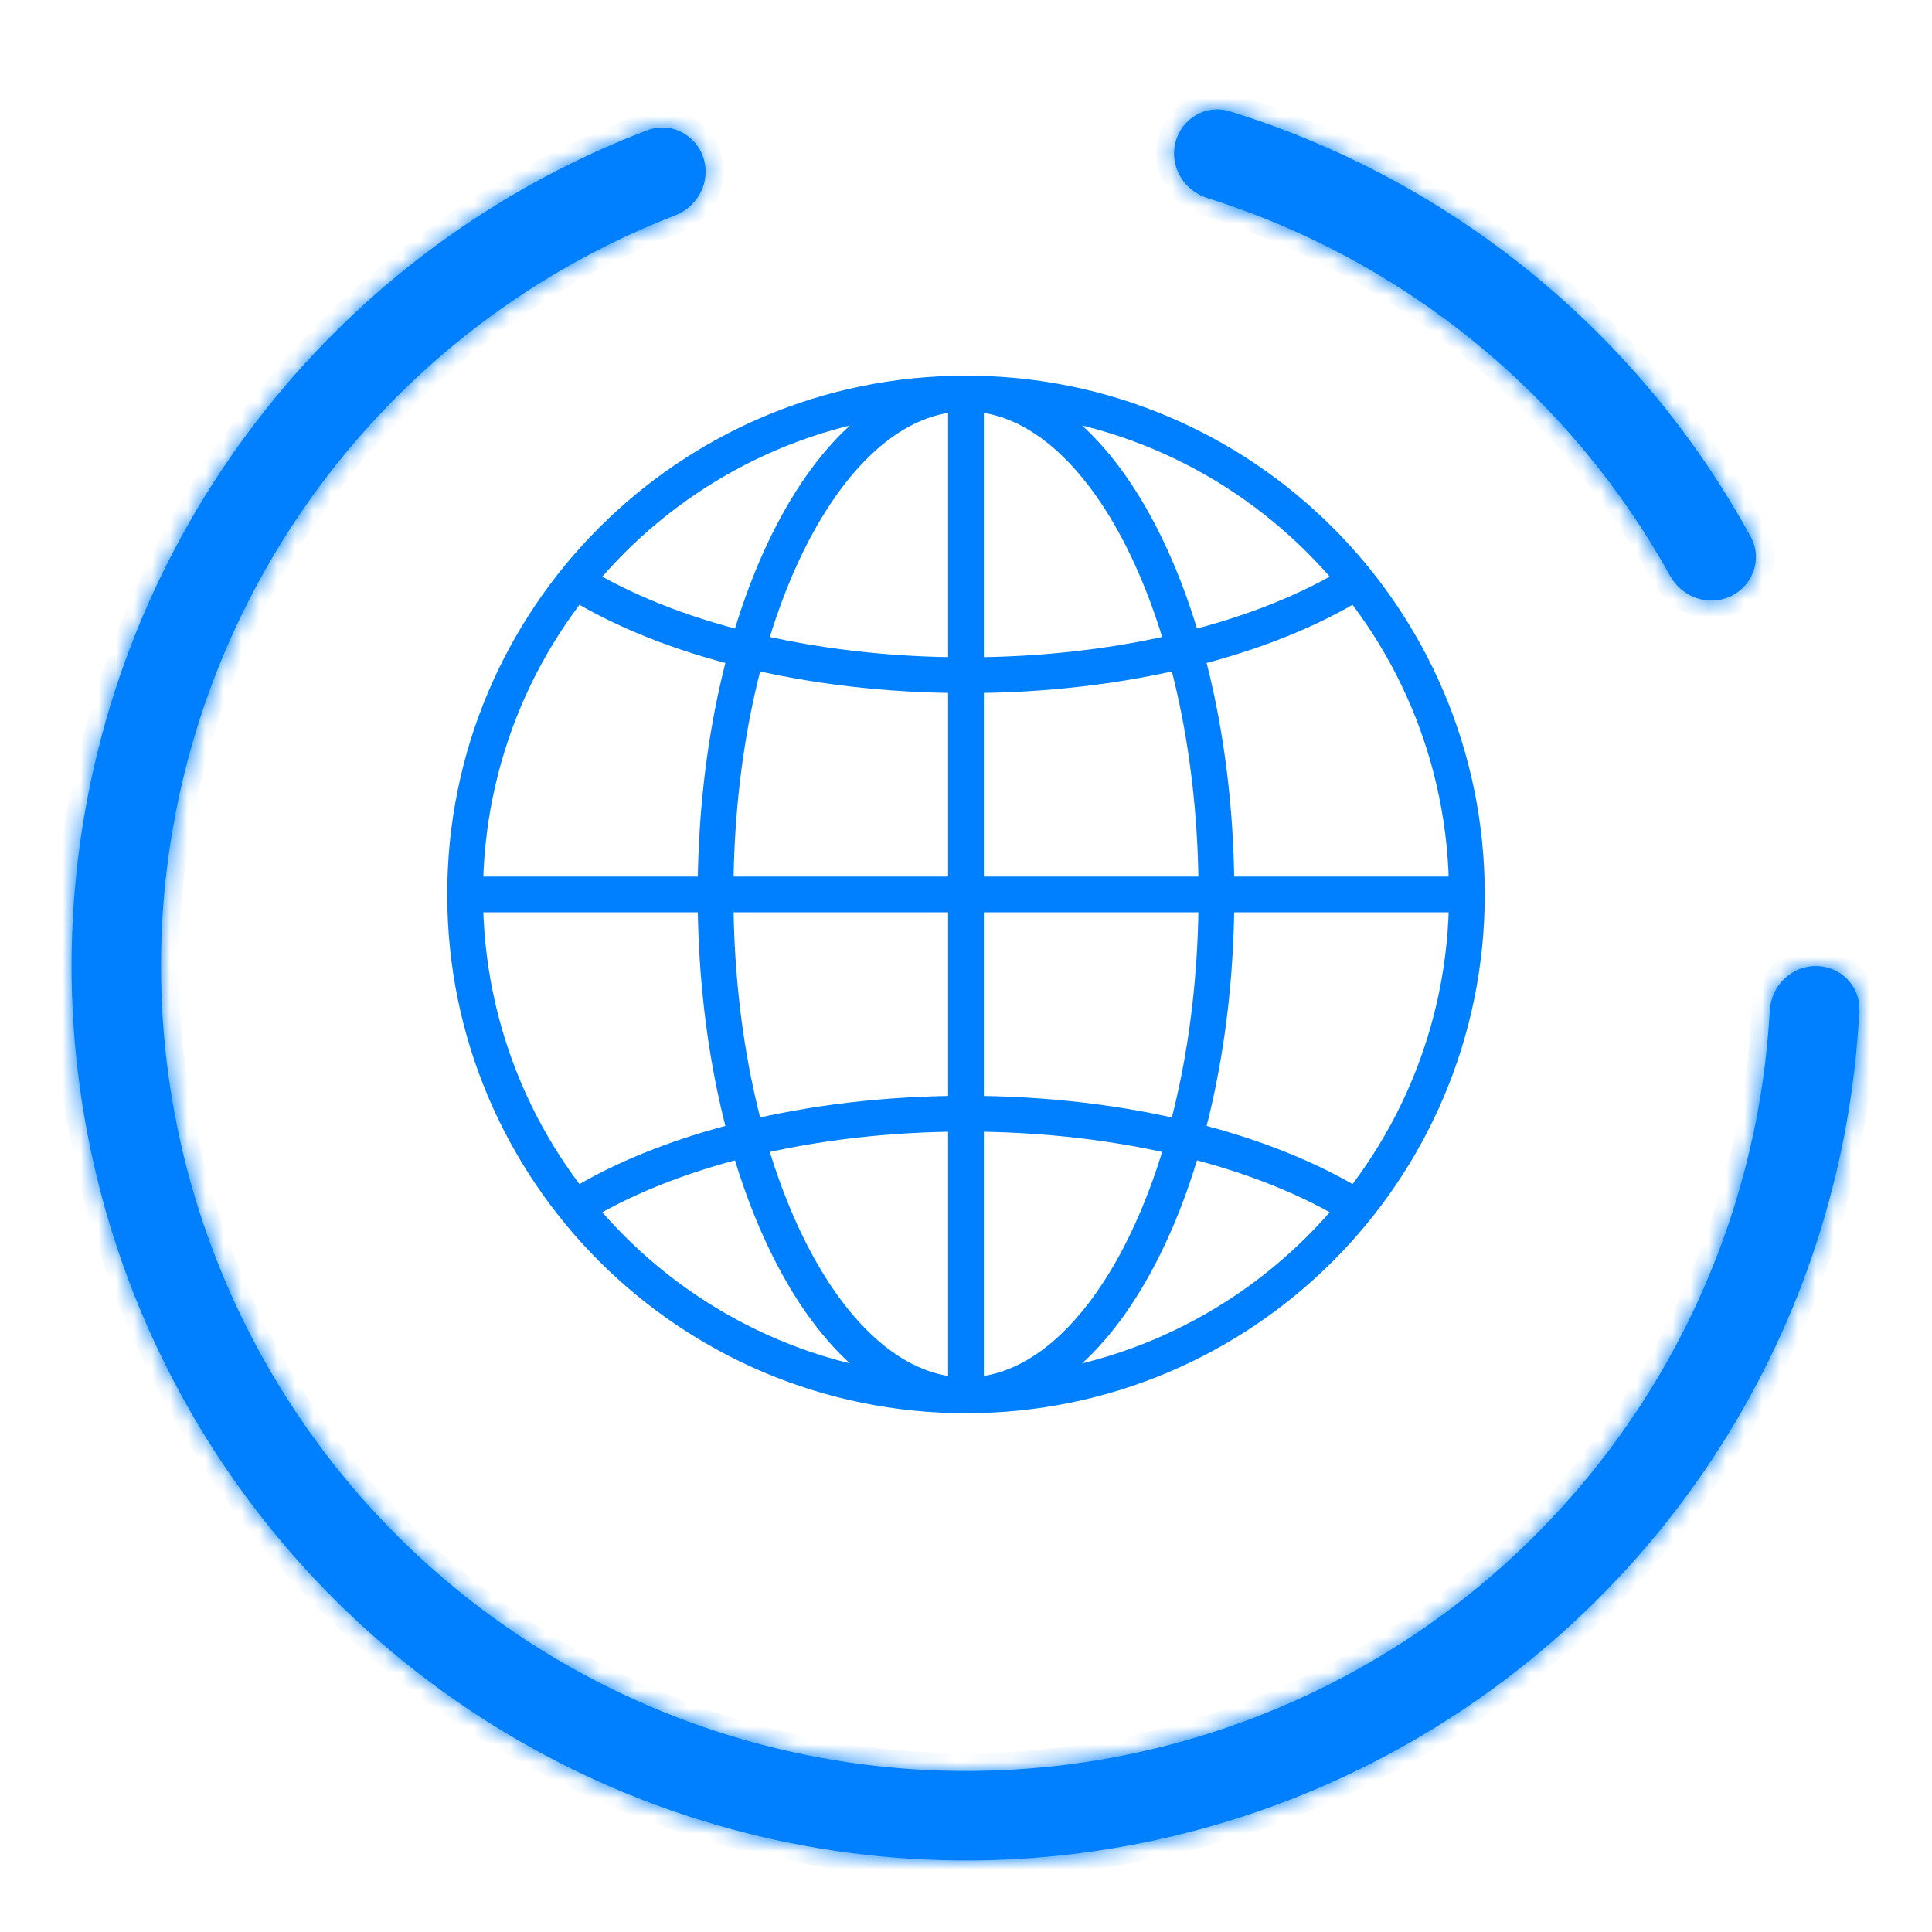
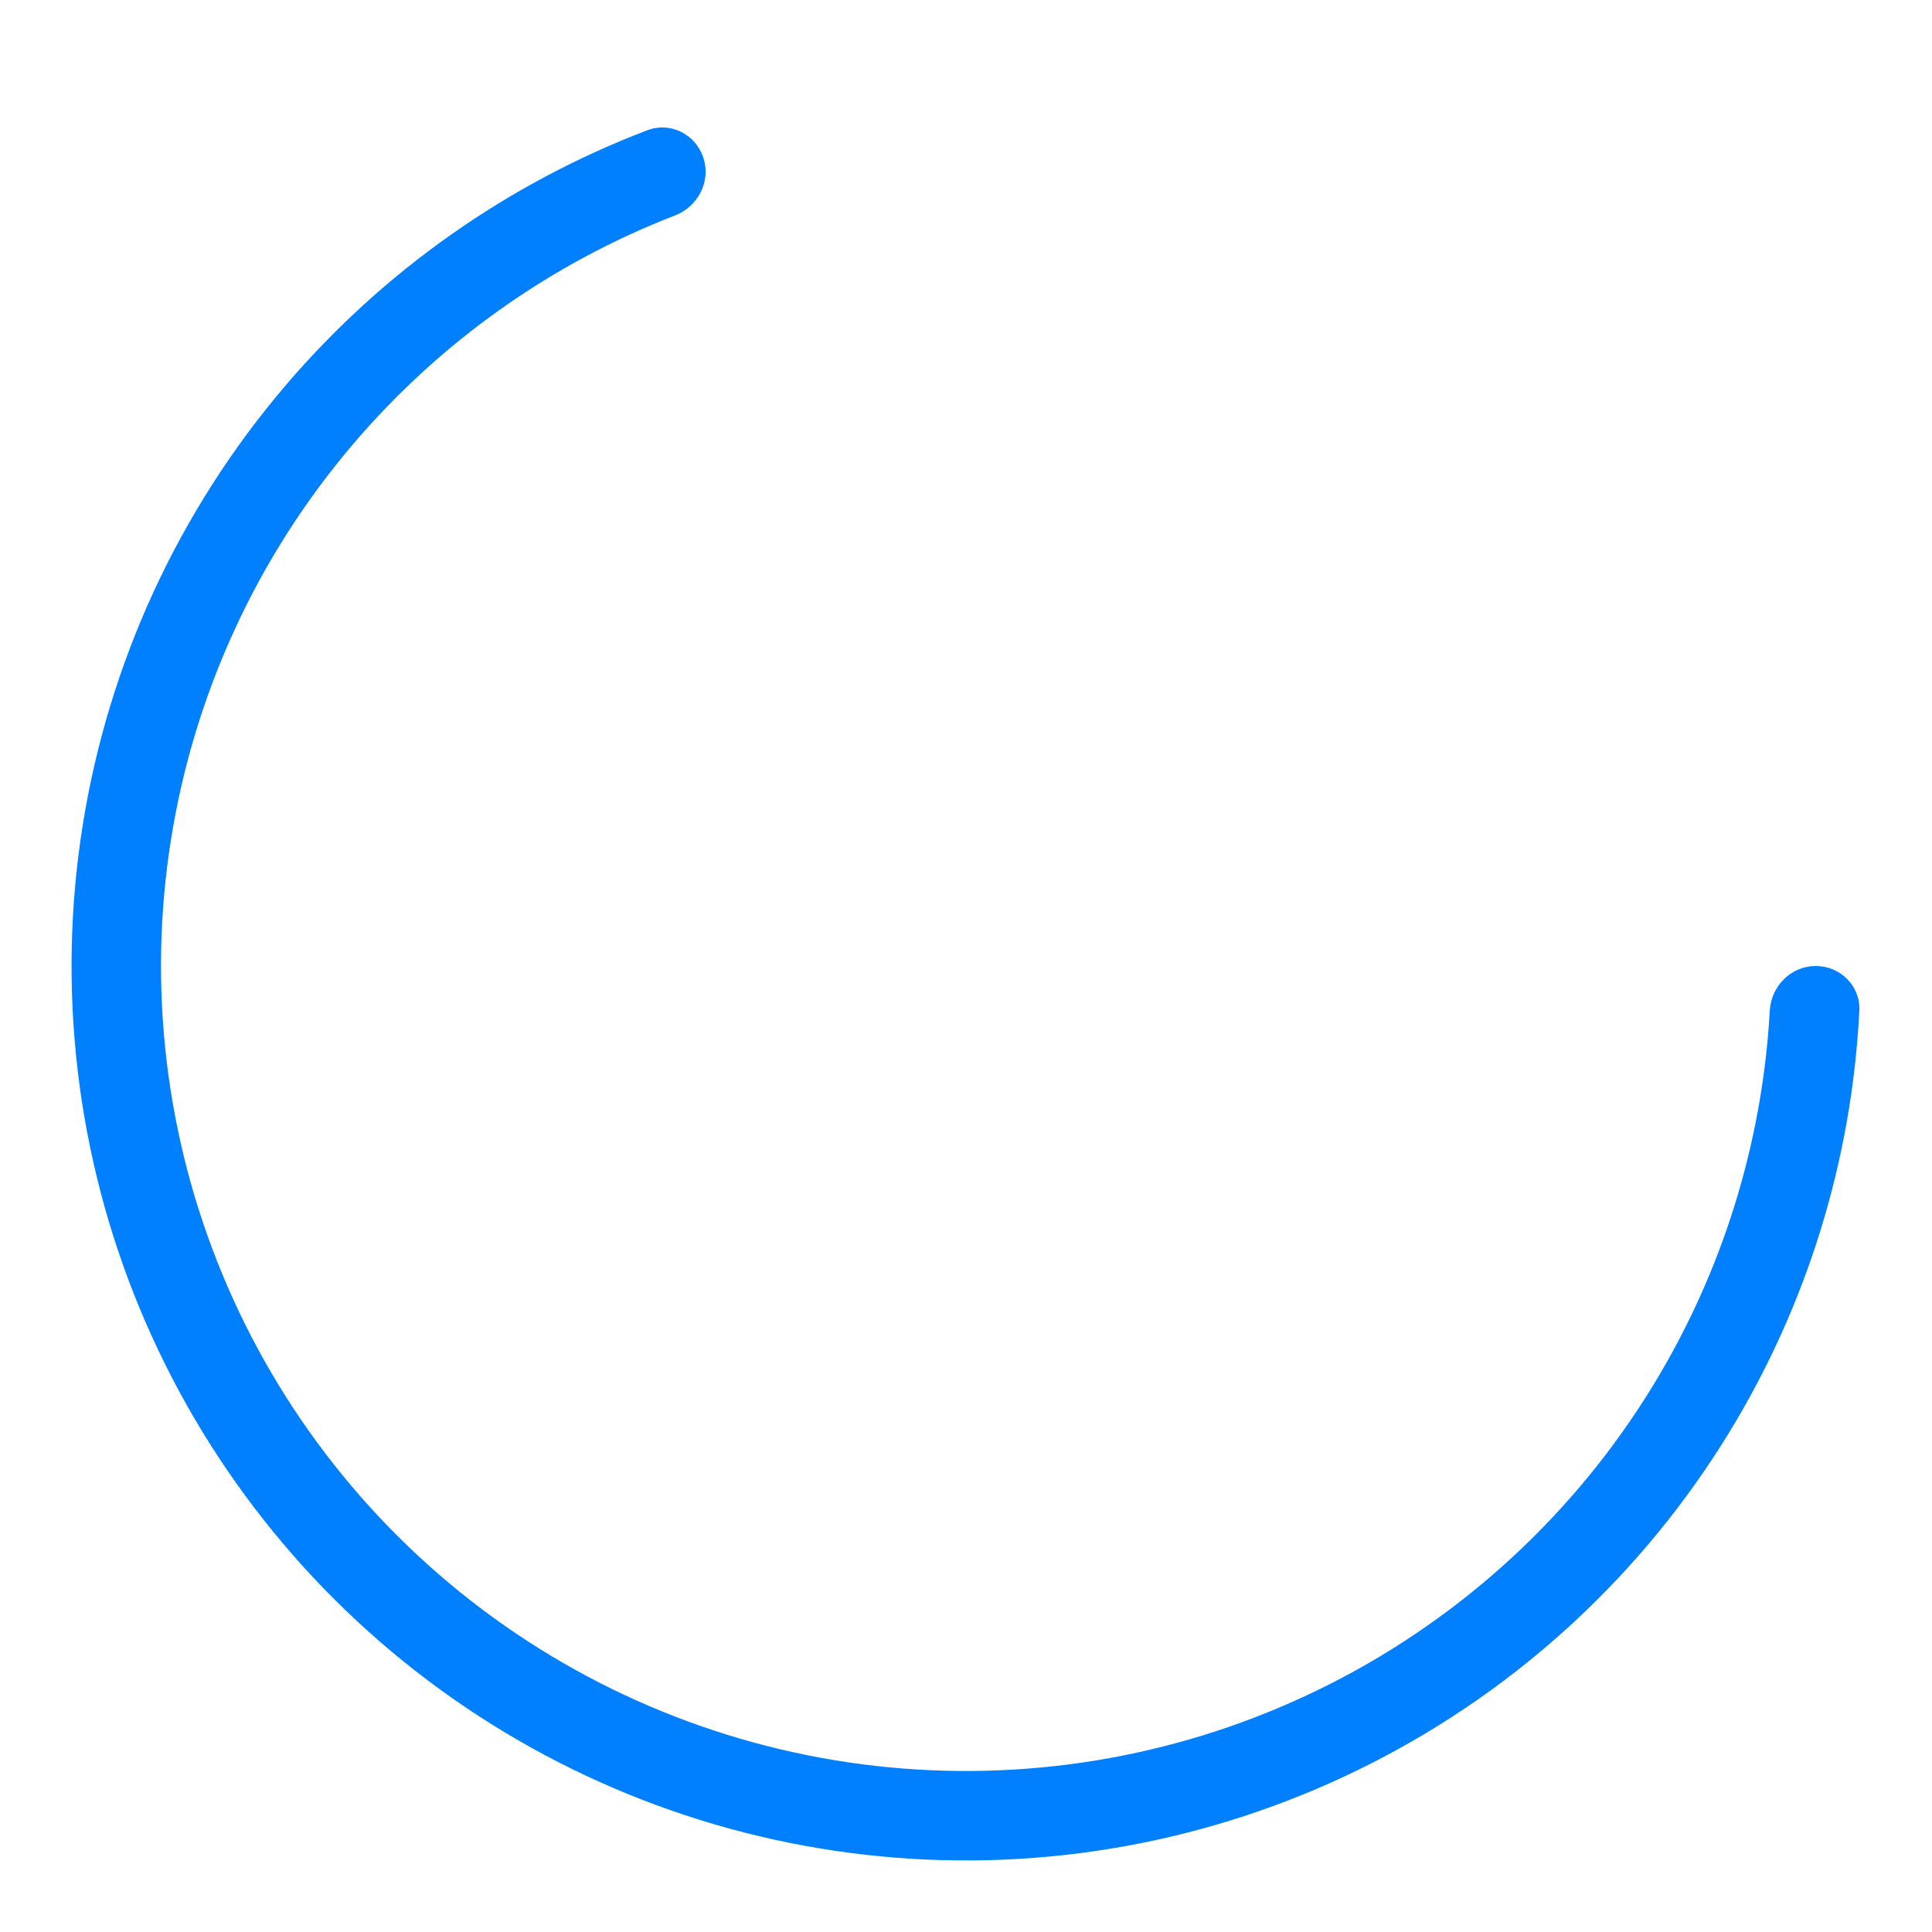
<svg xmlns="http://www.w3.org/2000/svg" width="108" height="108" viewBox="0 0 108 108" fill="none">
  <g filter="url(#filter0_d_324_7984)">
    <mask id="path-1-inside-1_324_7984" fill="white">
-       <path d="M101.5 50C102.881 50 104.007 51.12 103.938 52.499C103.52 60.848 101.014 68.974 96.632 76.125C91.814 83.987 84.916 90.364 76.7 94.55C68.484 98.737 59.27 100.569 50.077 99.846C40.884 99.122 32.071 95.871 24.611 90.451C17.151 85.031 11.335 77.653 7.806 69.134C4.277 60.615 3.173 51.286 4.616 42.178C6.058 33.071 9.991 24.539 15.98 17.528C21.426 11.15 28.38 6.256 36.192 3.279C37.482 2.787 38.895 3.512 39.322 4.825C39.748 6.138 39.027 7.542 37.739 8.041C30.804 10.728 24.629 15.099 19.782 20.775C14.392 27.085 10.852 34.764 9.554 42.961C8.256 51.157 9.25 59.553 12.425 67.221C15.601 74.888 20.836 81.528 27.55 86.406C34.264 91.284 42.196 94.21 50.469 94.861C58.743 95.512 67.035 93.863 74.43 90.095C81.824 86.328 88.033 80.588 92.369 73.512C96.269 67.148 98.518 59.925 98.931 52.499C99.007 51.12 100.119 50 101.5 50Z" />
-     </mask>
+       </mask>
    <path d="M101.5 50C102.881 50 104.007 51.12 103.938 52.499C103.52 60.848 101.014 68.974 96.632 76.125C91.814 83.987 84.916 90.364 76.7 94.55C68.484 98.737 59.27 100.569 50.077 99.846C40.884 99.122 32.071 95.871 24.611 90.451C17.151 85.031 11.335 77.653 7.806 69.134C4.277 60.615 3.173 51.286 4.616 42.178C6.058 33.071 9.991 24.539 15.98 17.528C21.426 11.15 28.38 6.256 36.192 3.279C37.482 2.787 38.895 3.512 39.322 4.825C39.748 6.138 39.027 7.542 37.739 8.041C30.804 10.728 24.629 15.099 19.782 20.775C14.392 27.085 10.852 34.764 9.554 42.961C8.256 51.157 9.25 59.553 12.425 67.221C15.601 74.888 20.836 81.528 27.55 86.406C34.264 91.284 42.196 94.21 50.469 94.861C58.743 95.512 67.035 93.863 74.43 90.095C81.824 86.328 88.033 80.588 92.369 73.512C96.269 67.148 98.518 59.925 98.931 52.499C99.007 51.12 100.119 50 101.5 50Z" fill="#0080FF" />
    <path d="M101.5 50C102.881 50 104.007 51.12 103.938 52.499C103.52 60.848 101.014 68.974 96.632 76.125C91.814 83.987 84.916 90.364 76.7 94.55C68.484 98.737 59.27 100.569 50.077 99.846C40.884 99.122 32.071 95.871 24.611 90.451C17.151 85.031 11.335 77.653 7.806 69.134C4.277 60.615 3.173 51.286 4.616 42.178C6.058 33.071 9.991 24.539 15.98 17.528C21.426 11.15 28.38 6.256 36.192 3.279C37.482 2.787 38.895 3.512 39.322 4.825C39.748 6.138 39.027 7.542 37.739 8.041C30.804 10.728 24.629 15.099 19.782 20.775C14.392 27.085 10.852 34.764 9.554 42.961C8.256 51.157 9.25 59.553 12.425 67.221C15.601 74.888 20.836 81.528 27.55 86.406C34.264 91.284 42.196 94.21 50.469 94.861C58.743 95.512 67.035 93.863 74.43 90.095C81.824 86.328 88.033 80.588 92.369 73.512C96.269 67.148 98.518 59.925 98.931 52.499C99.007 51.12 100.119 50 101.5 50Z" stroke="#0080FF" stroke-width="2" mask="url(#path-1-inside-1_324_7984)" />
  </g>
  <g filter="url(#filter1_d_324_7984)">
    <mask id="path-2-inside-2_324_7984" fill="white">
-       <path d="M65.706 3.965C66.047 2.627 67.41 1.812 68.729 2.219C74.884 4.116 80.622 7.187 85.623 11.27C90.624 15.353 94.78 20.361 97.87 26.012C98.533 27.224 98.007 28.722 96.763 29.323C95.52 29.924 94.032 29.4 93.363 28.192C90.595 23.196 86.897 18.765 82.46 15.143C78.024 11.521 72.944 8.784 67.495 7.071C66.178 6.657 65.366 5.303 65.706 3.965Z" />
-     </mask>
-     <path d="M65.706 3.965C66.047 2.627 67.41 1.812 68.729 2.219C74.884 4.116 80.622 7.187 85.623 11.27C90.624 15.353 94.78 20.361 97.87 26.012C98.533 27.224 98.007 28.722 96.763 29.323C95.52 29.924 94.032 29.4 93.363 28.192C90.595 23.196 86.897 18.765 82.46 15.143C78.024 11.521 72.944 8.784 67.495 7.071C66.178 6.657 65.366 5.303 65.706 3.965Z" fill="#0080FF" />
+       </mask>
    <path d="M65.706 3.965C66.047 2.627 67.41 1.812 68.729 2.219C74.884 4.116 80.622 7.187 85.623 11.27C90.624 15.353 94.78 20.361 97.87 26.012C98.533 27.224 98.007 28.722 96.763 29.323C95.52 29.924 94.032 29.4 93.363 28.192C90.595 23.196 86.897 18.765 82.46 15.143C78.024 11.521 72.944 8.784 67.495 7.071C66.178 6.657 65.366 5.303 65.706 3.965Z" stroke="#0080FF" stroke-width="2" mask="url(#path-2-inside-2_324_7984)" />
  </g>
-   <path d="M82 50C82 65.464 69.464 78 54 78M82 50C82 34.536 69.464 22 54 22M82 50H26M54 78C38.536 78 26 65.464 26 50M54 78C46.268 78 40 65.464 40 50C40 34.536 46.268 22 54 22M54 78C61.732 78 68 65.464 68 50C68 34.536 61.732 22 54 22M54 78V22M26 50C26 34.536 38.536 22 54 22M75.856 32.496C70.724 35.696 62.841 37.744 54 37.744C45.159 37.744 37.276 35.696 32.144 32.496M32.144 67.504C37.276 64.304 45.159 62.256 54 62.256C62.841 62.256 70.724 64.304 75.856 67.504" stroke="#0080FF" stroke-width="2" stroke-miterlimit="10" />
  <defs>
    <filter id="filter0_d_324_7984" x="0" y="3.124" width="107.94" height="104.876" filterUnits="userSpaceOnUse" color-interpolation-filters="sRGB">
      <feFlood flood-opacity="0" result="BackgroundImageFix" />
      <feColorMatrix in="SourceAlpha" type="matrix" values="0 0 0 0 0 0 0 0 0 0 0 0 0 0 0 0 0 0 127 0" result="hardAlpha" />
      <feOffset dy="4" />
      <feGaussianBlur stdDeviation="2" />
      <feComposite in2="hardAlpha" operator="out" />
      <feColorMatrix type="matrix" values="0 0 0 0 0 0 0 0 0 0 0 0 0 0 0 0 0 0 0.25 0" />
      <feBlend mode="normal" in2="BackgroundImageFix" result="effect1_dropShadow_324_7984" />
      <feBlend mode="normal" in="SourceGraphic" in2="effect1_dropShadow_324_7984" result="shape" />
    </filter>
    <filter id="filter1_d_324_7984" x="61.629" y="2.114" width="40.529" height="35.459" filterUnits="userSpaceOnUse" color-interpolation-filters="sRGB">
      <feFlood flood-opacity="0" result="BackgroundImageFix" />
      <feColorMatrix in="SourceAlpha" type="matrix" values="0 0 0 0 0 0 0 0 0 0 0 0 0 0 0 0 0 0 127 0" result="hardAlpha" />
      <feOffset dy="4" />
      <feGaussianBlur stdDeviation="2" />
      <feComposite in2="hardAlpha" operator="out" />
      <feColorMatrix type="matrix" values="0 0 0 0 0 0 0 0 0 0 0 0 0 0 0 0 0 0 0.25 0" />
      <feBlend mode="normal" in2="BackgroundImageFix" result="effect1_dropShadow_324_7984" />
      <feBlend mode="normal" in="SourceGraphic" in2="effect1_dropShadow_324_7984" result="shape" />
    </filter>
  </defs>
</svg>